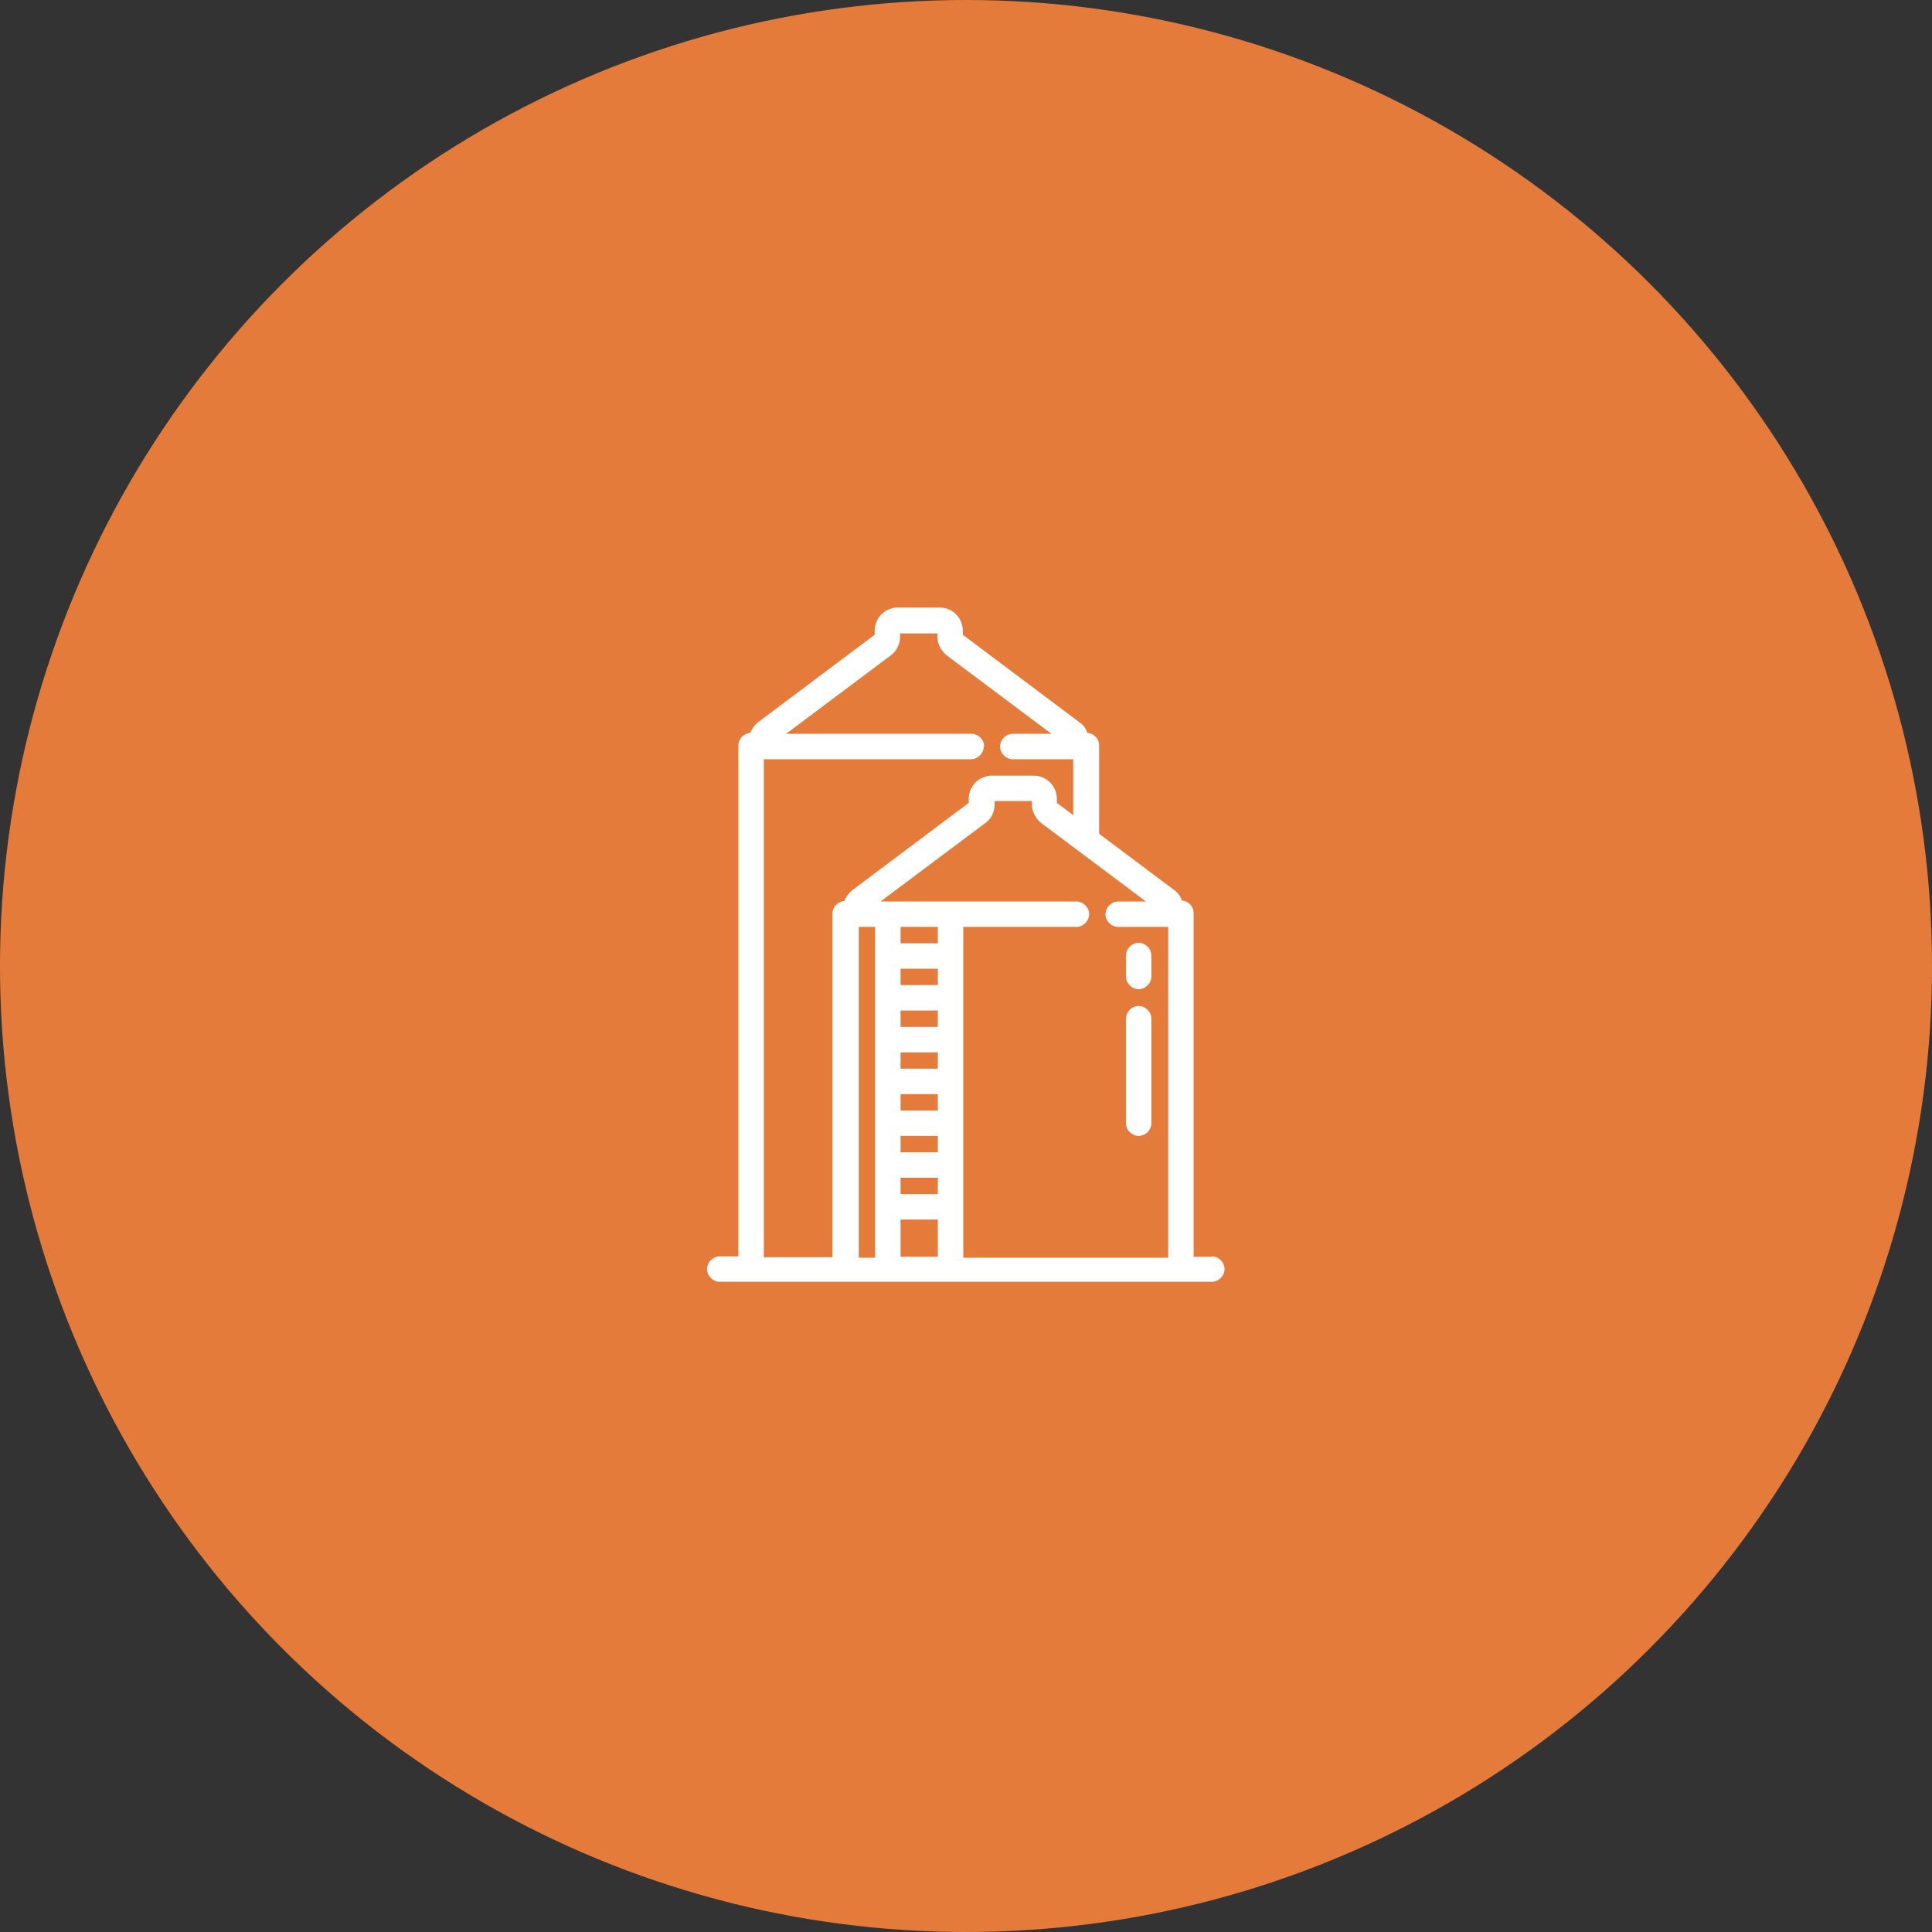
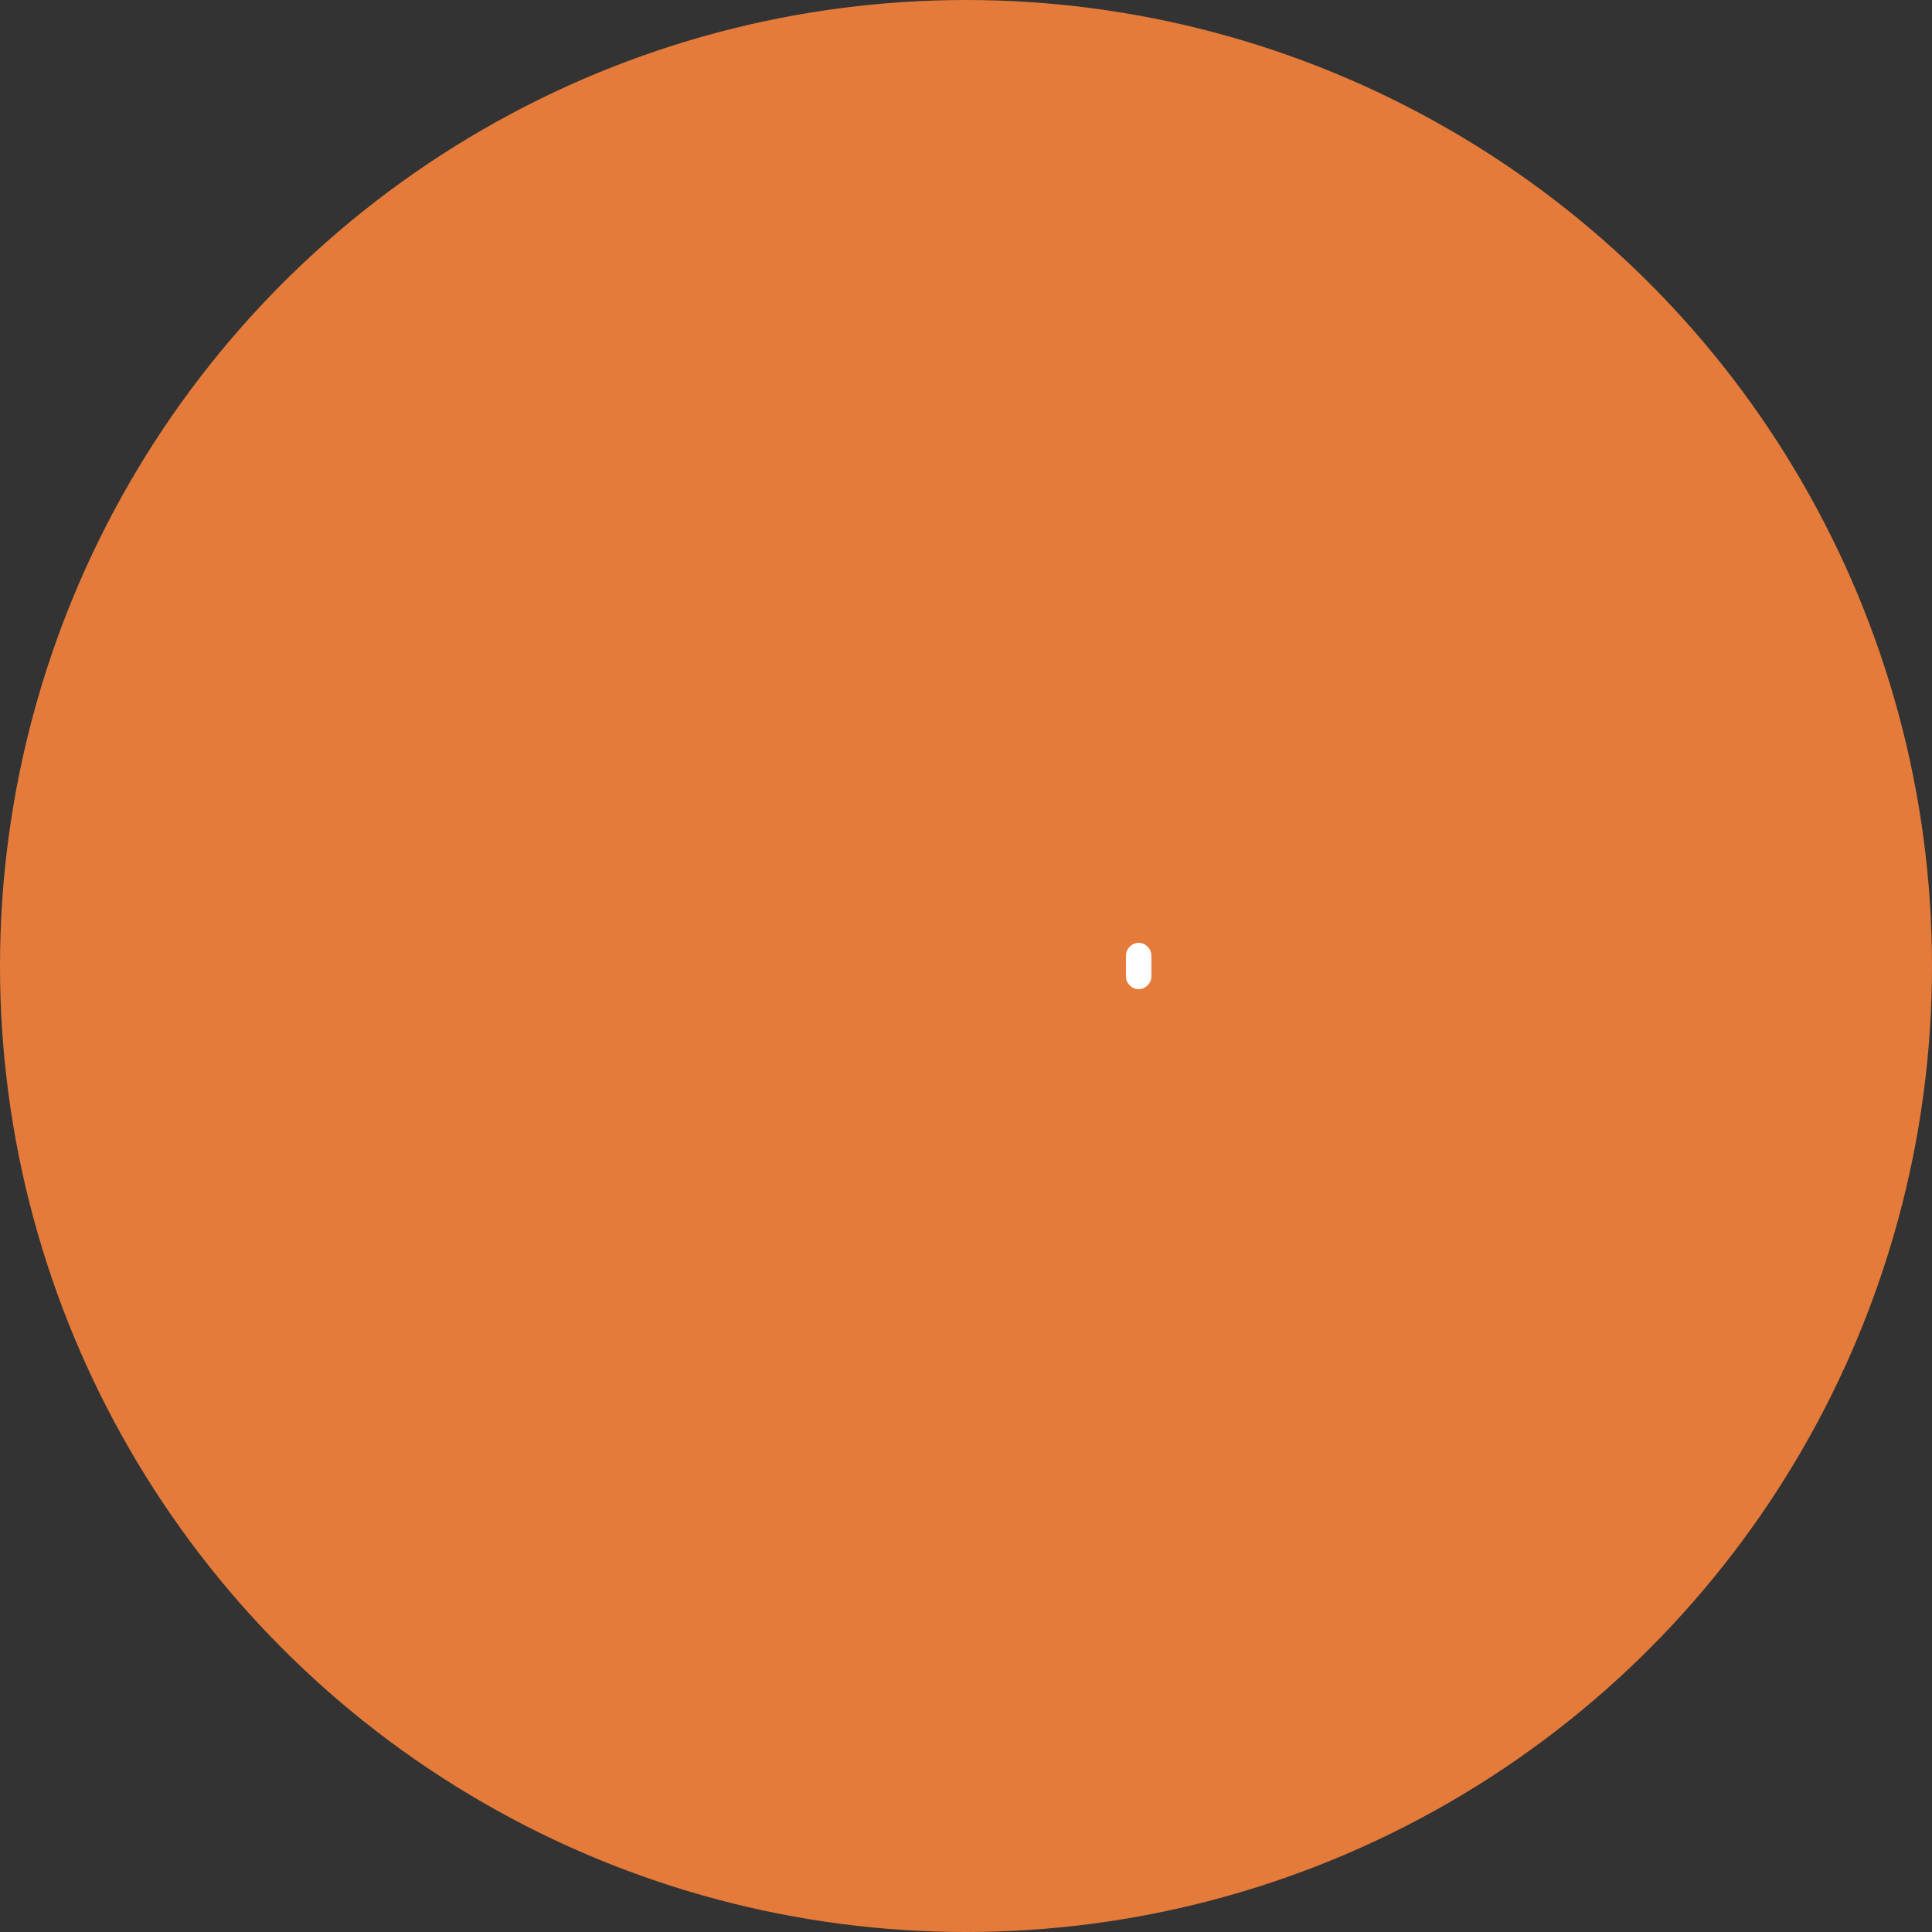
<svg xmlns="http://www.w3.org/2000/svg" id="Capa_2" viewBox="0 0 42.52 42.52">
  <rect x="0" y="0" width="42.52" height="42.52" fill="#333333" stroke="none" />
  <defs>
    <style>.cls-1{fill:#fff;}.cls-2{fill:#e47b3b;}</style>
  </defs>
  <g id="Capa_1-2">
    <g>
      <circle class="cls-2" cx="21.26" cy="21.26" r="21.26" />
      <g>
-         <path class="cls-1" d="M26.68,27.66h-.41v-7.56c0-.15-.11-.27-.26-.28-.03-.1-.09-.18-.18-.24l-1.64-1.23v-1.94c0-.15-.11-.27-.26-.28-.03-.1-.09-.18-.18-.24l-2.56-1.92v-.09c0-.28-.23-.51-.51-.51h-.92c-.28,0-.51,.23-.51,.51v.09l-2.56,1.92c-.08,.06-.14,.15-.18,.24-.14,.01-.26,.13-.26,.28v11.24h-.41c-.15,0-.28,.13-.28,.28s.13,.28,.28,.28h10.83c.15,0,.28-.13,.28-.28s-.13-.28-.28-.28Zm-6.04-.82v.82h-.82v-.82h.82Zm0-.92v.36h-.82v-.36h.82Zm0-.92v.36h-.82v-.36h.82Zm0-.92v.36h-.82v-.36h.82Zm0-.92v.36h-.82v-.36h.82Zm0-.92v.36h-.82v-.36h.82Zm0-.92v.36h-.82v-.36h.82Zm0-.92v.36h-.82v-.36h.82Zm1.02-3.97c0-.15-.13-.28-.28-.28h-4.08l2.31-1.73c.13-.1,.2-.25,.2-.41v-.07h.82v.07c0,.16,.08,.31,.2,.41l2.31,1.73h-.85c-.15,0-.28,.13-.28,.28s.13,.28,.28,.28h1.33v1.23l-.36-.27v-.09c0-.28-.23-.51-.51-.51h-.92c-.28,0-.51,.23-.51,.51v.09l-2.56,1.92c-.08,.06-.14,.15-.18,.24-.14,.01-.26,.13-.26,.28v7.56h-1.51v-10.96h4.56c.15,0,.28-.13,.28-.28Zm2.95,3.41c-.15,0-.28,.13-.28,.28s.13,.28,.28,.28h1.1v7.28h-4.51v-7.28h2.49c.15,0,.28-.13,.28-.28s-.13-.28-.28-.28h-4.31l2.31-1.73c.13-.09,.2-.25,.2-.41v-.07h.82v.07c0,.16,.08,.31,.2,.41l2.31,1.73h-.62Zm-5.35,.56v7.28h-.36v-7.28h.36Z" />
        <path class="cls-1" d="M25.06,21.77c.15,0,.28-.13,.28-.28v-.46c0-.15-.13-.28-.28-.28s-.28,.13-.28,.28v.46c0,.15,.13,.28,.28,.28Z" />
-         <path class="cls-1" d="M25.06,25c.15,0,.28-.13,.28-.28v-2.3c0-.15-.13-.28-.28-.28s-.28,.13-.28,.28v2.3c0,.15,.13,.28,.28,.28Z" />
      </g>
    </g>
  </g>
</svg>